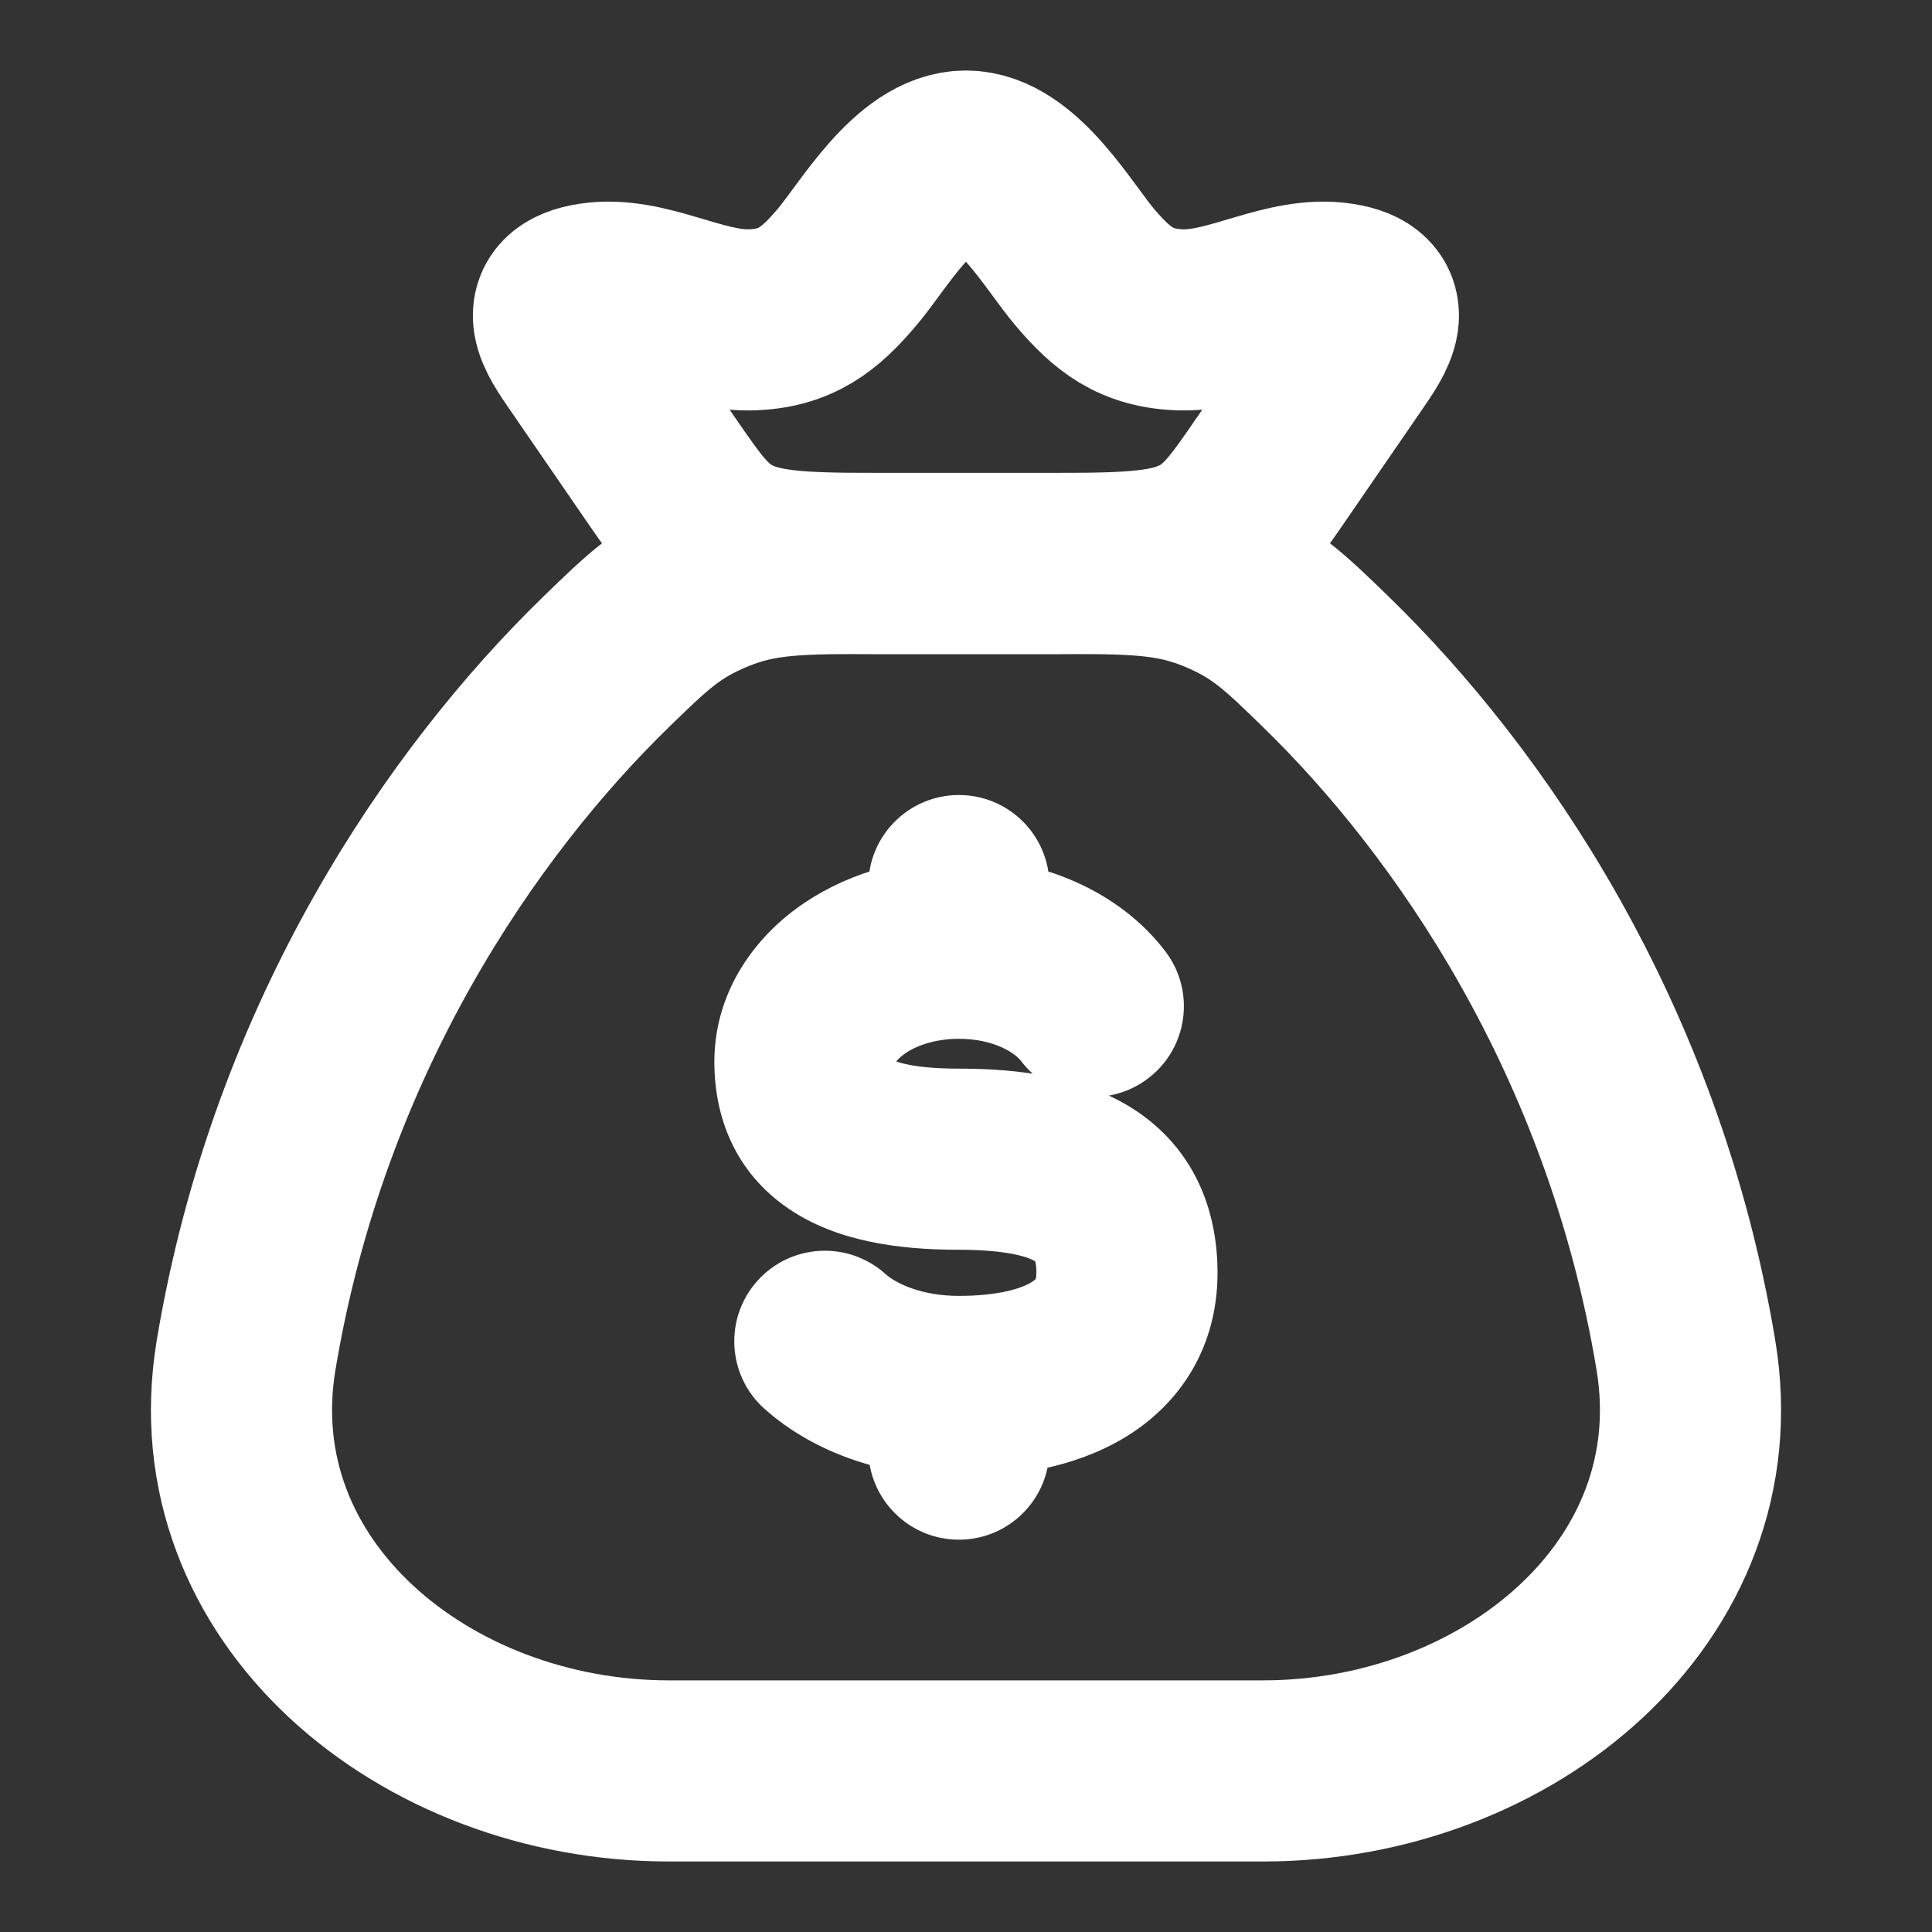
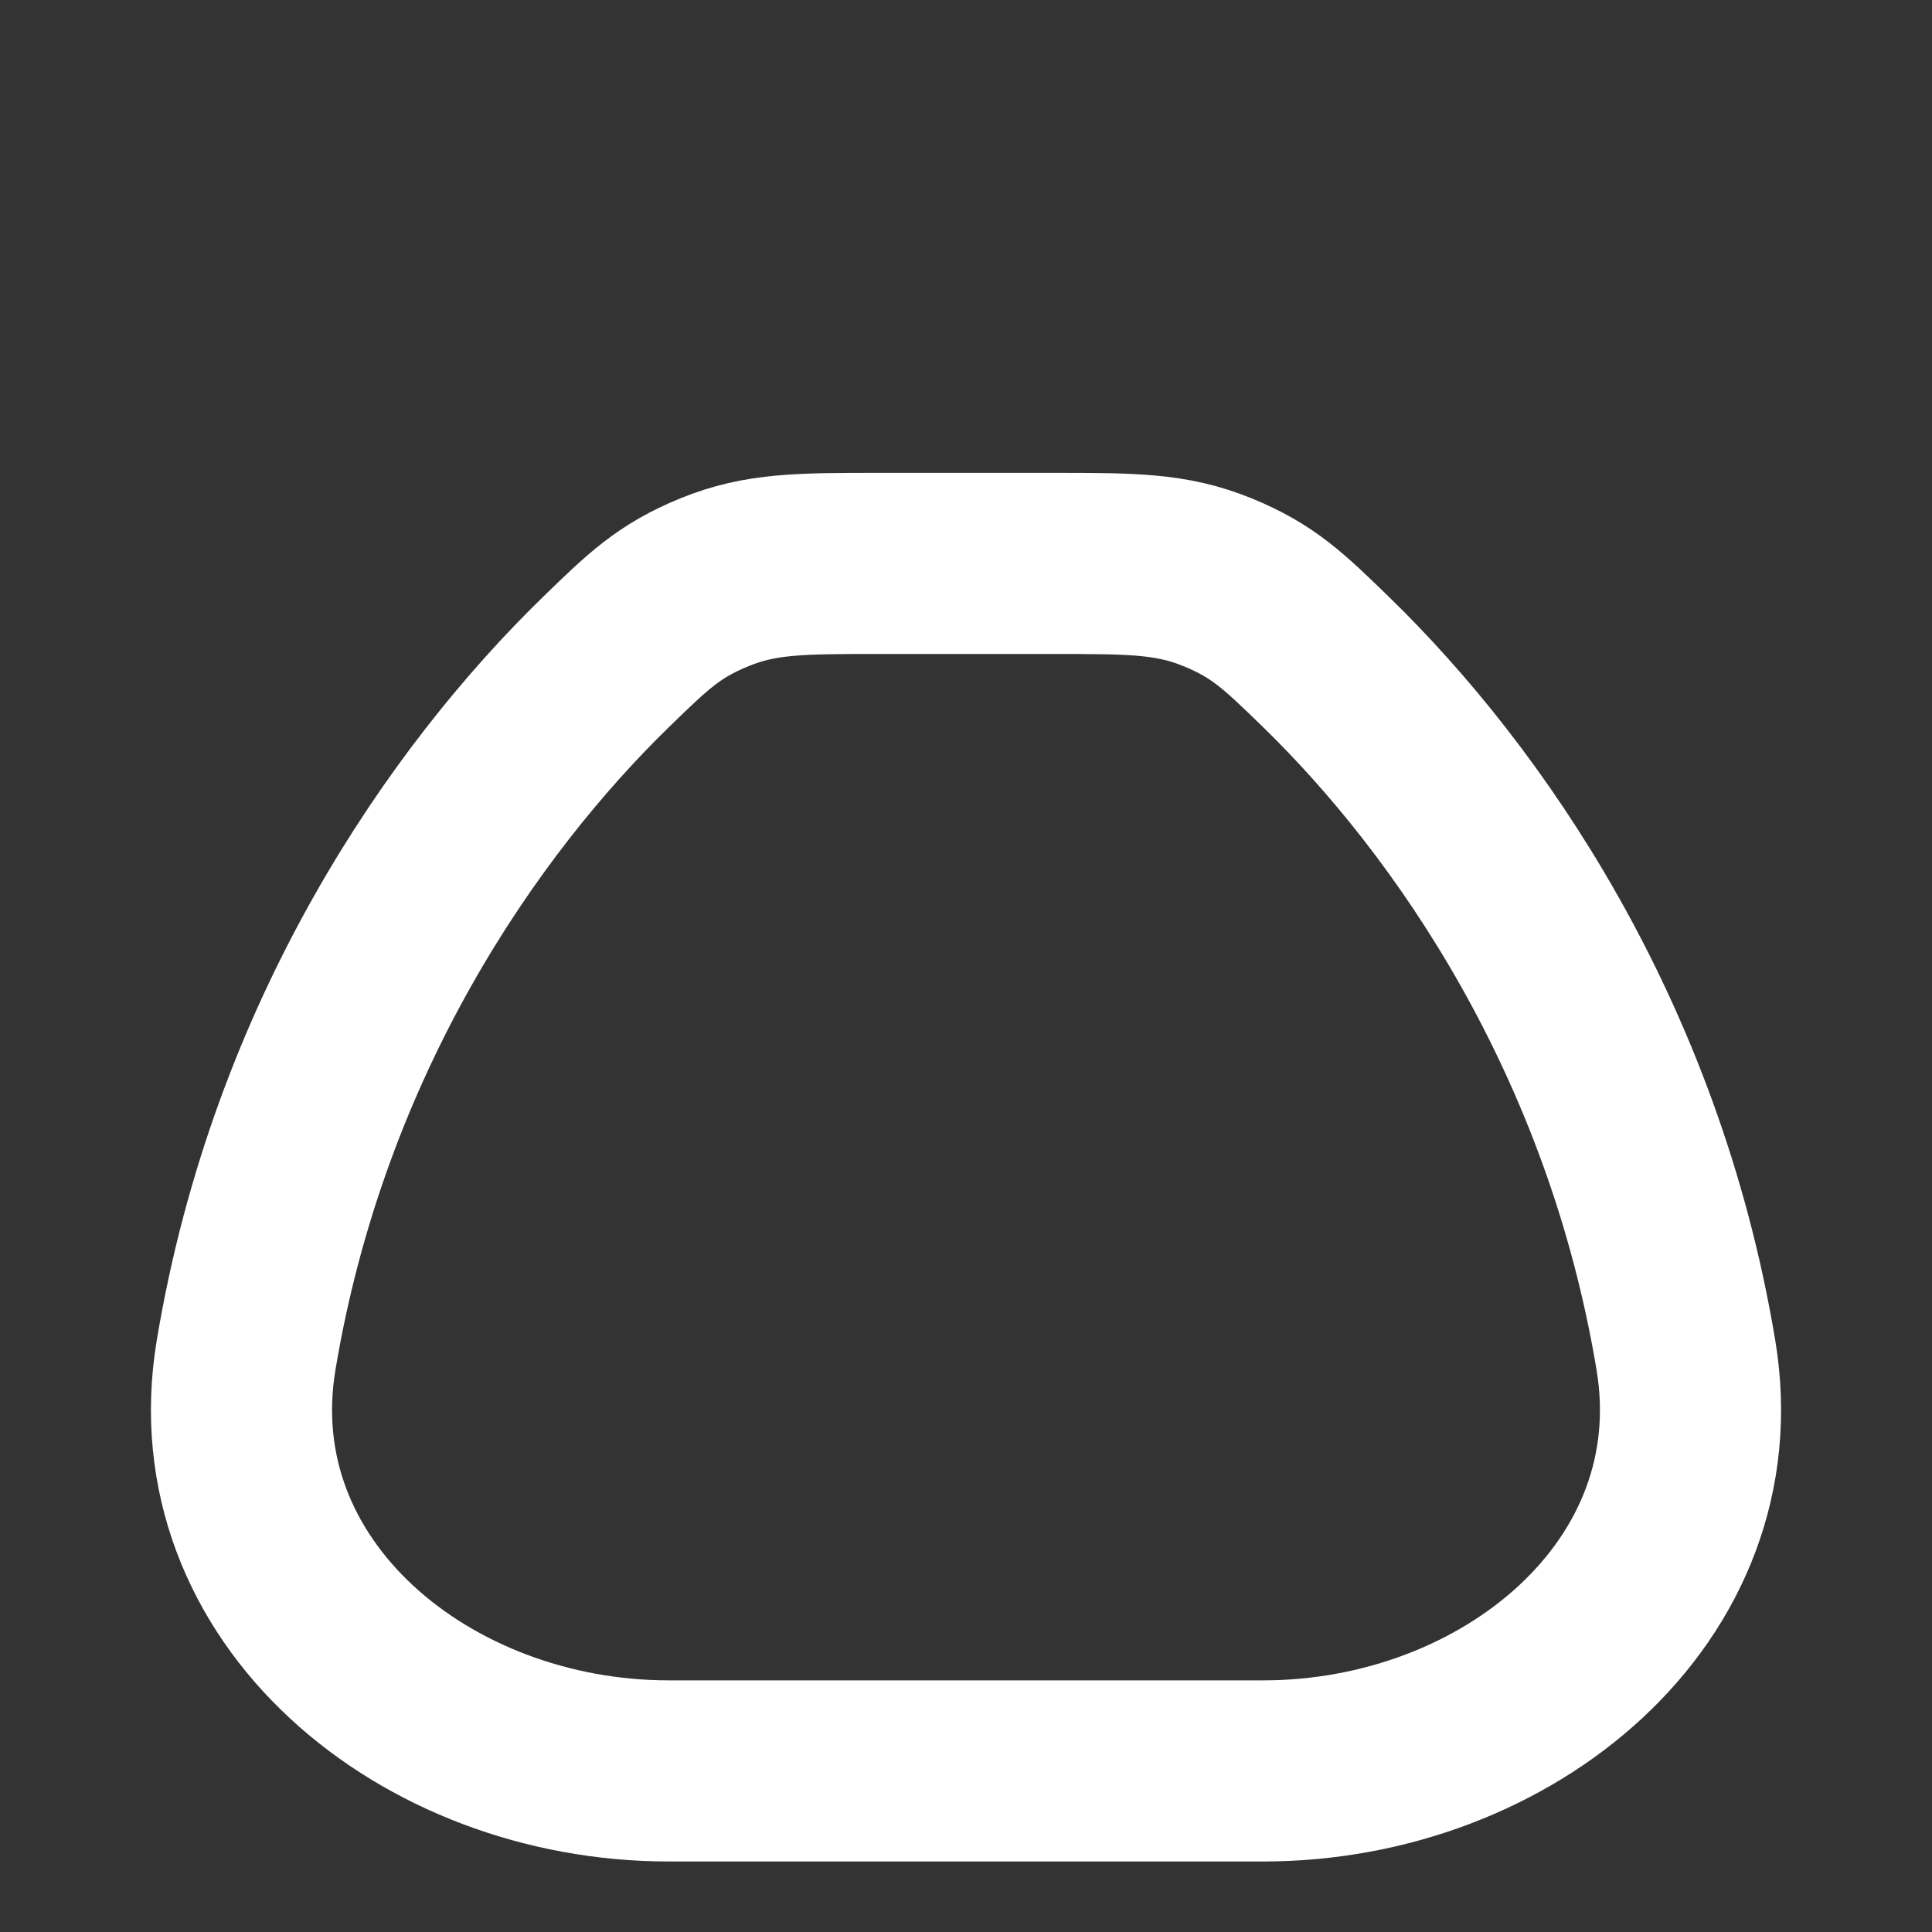
<svg xmlns="http://www.w3.org/2000/svg" width="16" height="16" viewBox="0 0 16 16" fill="none">
  <rect x="0" y="0" width="16" height="16" fill="#333333" stroke="none" />
  <path d="M13.962 11.223C13.524 8.59 12.162 6.63 10.978 5.479C10.633 5.144 10.461 4.976 10.081 4.821C9.7 4.666 9.373 4.666 8.719 4.666H7.281C6.627 4.666 6.3 4.666 5.919 4.821C5.539 4.976 5.367 5.144 5.022 5.479C3.838 6.63 2.476 8.59 2.038 11.223C1.713 13.182 3.52 14.666 5.539 14.666H10.461C12.48 14.666 14.287 13.182 13.962 11.223Z" stroke="white" stroke-width="1.5" stroke-linecap="round" />
-   <path d="M8.691 7.334C8.691 6.92 8.356 6.584 7.941 6.584C7.527 6.584 7.191 6.92 7.191 7.334L7.941 7.334L8.691 7.334ZM7.191 12.001C7.191 12.415 7.527 12.751 7.941 12.751C8.356 12.751 8.691 12.415 8.691 12.001H7.941H7.191ZM8.457 8.788C8.708 9.118 9.179 9.182 9.508 8.931C9.838 8.68 9.902 8.21 9.652 7.88L9.055 8.334L8.457 8.788ZM7.331 10.549C7.022 10.273 6.548 10.299 6.272 10.608C5.996 10.916 6.022 11.391 6.331 11.667L6.831 11.108L7.331 10.549ZM7.941 9.6V8.85C7.745 8.85 7.605 8.835 7.508 8.814C7.411 8.793 7.377 8.771 7.375 8.77C7.375 8.77 7.376 8.771 7.379 8.773C7.383 8.776 7.387 8.78 7.391 8.785C7.4 8.796 7.408 8.808 7.413 8.819C7.424 8.842 7.416 8.841 7.416 8.794H6.666H5.916C5.916 9.245 6.083 9.708 6.537 10.014C6.927 10.277 7.429 10.35 7.941 10.35V9.6ZM6.666 8.794H7.416C7.416 8.828 7.395 8.798 7.485 8.732C7.574 8.666 7.733 8.603 7.941 8.603V7.853V7.103C7.445 7.103 6.967 7.25 6.594 7.525C6.222 7.799 5.916 8.239 5.916 8.794H6.666ZM9.333 10.541H8.583C8.583 10.589 8.573 10.598 8.577 10.592C8.58 10.587 8.575 10.599 8.539 10.621C8.451 10.674 8.257 10.732 7.941 10.732V11.482V12.232C8.394 12.232 8.896 12.156 9.311 11.907C9.772 11.63 10.083 11.159 10.083 10.541H9.333ZM7.941 9.6V10.35C8.14 10.35 8.29 10.365 8.399 10.387C8.509 10.41 8.559 10.436 8.575 10.447C8.584 10.453 8.576 10.448 8.571 10.438C8.568 10.433 8.583 10.458 8.583 10.541H9.333H10.083C10.083 10.006 9.88 9.507 9.395 9.19C8.976 8.918 8.447 8.85 7.941 8.85V9.6ZM7.941 7.853L8.691 7.853L8.691 7.334L7.941 7.334L7.191 7.334L7.191 7.853L7.941 7.853ZM7.941 11.482H7.191V12.001H7.941H8.691V11.482H7.941ZM7.941 7.853V8.603C8.237 8.603 8.41 8.725 8.457 8.788L9.055 8.334L9.652 7.88C9.263 7.368 8.602 7.103 7.941 7.103V7.853ZM7.941 11.482V10.732C7.635 10.732 7.422 10.631 7.331 10.549L6.831 11.108L6.331 11.667C6.748 12.04 7.34 12.232 7.941 12.232V11.482Z" fill="white" />
-   <path d="M4.837 2.963C4.7 2.762 4.5 2.491 4.912 2.429C5.335 2.365 5.775 2.655 6.205 2.649C6.594 2.643 6.793 2.471 7.005 2.224C7.229 1.965 7.576 1.334 7.999 1.334C8.423 1.334 8.769 1.965 8.993 2.224C9.206 2.471 9.404 2.643 9.794 2.649C10.224 2.655 10.663 2.365 11.087 2.429C11.498 2.491 11.299 2.762 11.162 2.963L10.54 3.868C10.274 4.255 10.141 4.449 9.862 4.558C9.584 4.667 9.224 4.667 8.505 4.667H7.494C6.774 4.667 6.415 4.667 6.136 4.558C5.858 4.449 5.725 4.255 5.459 3.868L4.837 2.963Z" stroke="white" stroke-width="1.5" />
</svg>